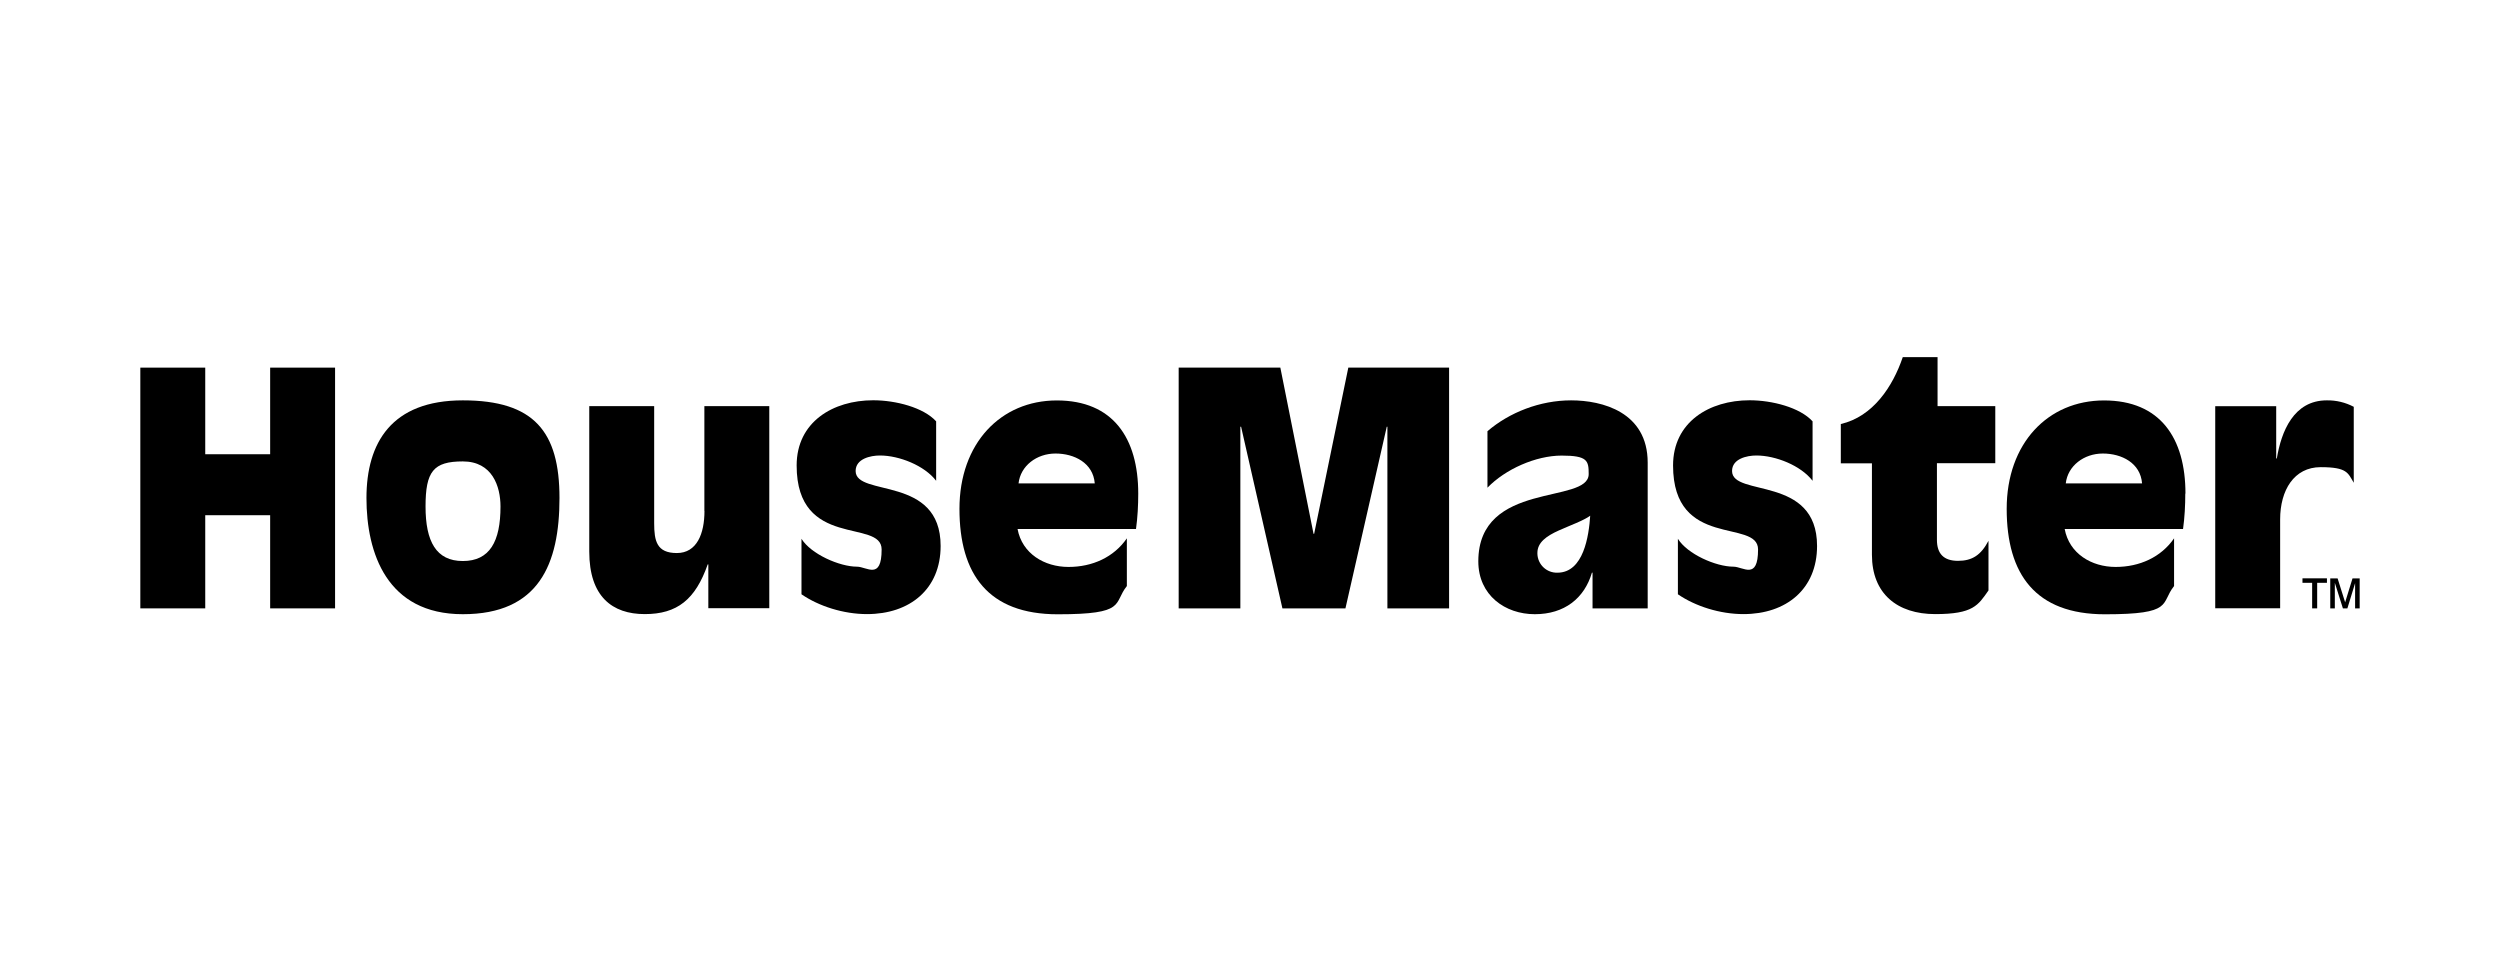
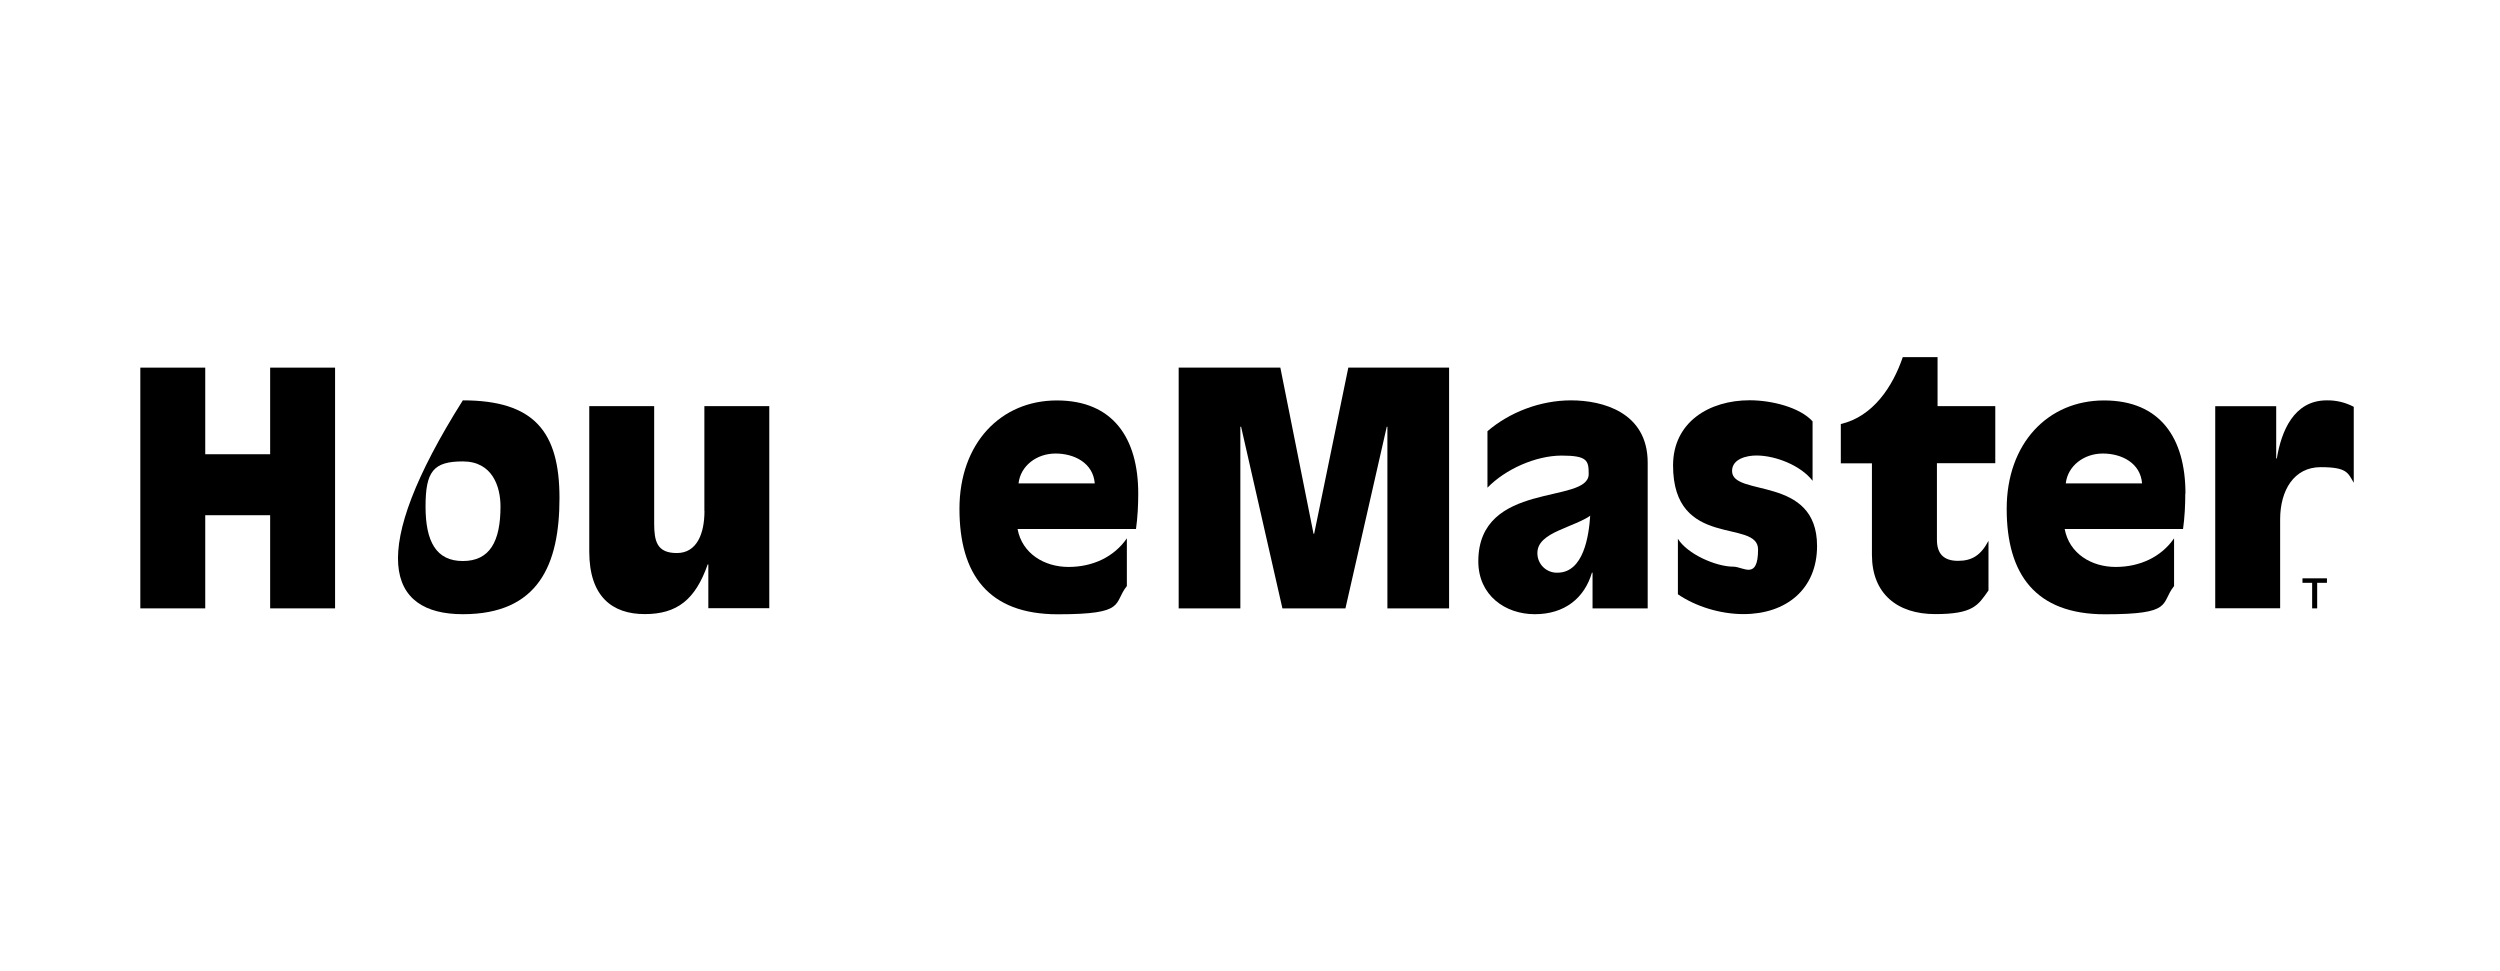
<svg xmlns="http://www.w3.org/2000/svg" width="175" height="68" viewBox="0 0 175 68" fill="none">
-   <path d="M32.398 28.025C27.403 28.025 25.652 31 25.652 34.86C25.652 38.72 27.083 42.994 32.398 42.994C37.714 42.994 39.164 39.498 39.164 34.86C39.164 30.222 37.394 28.025 32.398 28.025ZM32.398 39.272C30.535 39.272 29.788 37.91 29.788 35.456C29.788 33.002 30.334 32.299 32.398 32.299C34.463 32.299 35.035 34.05 35.035 35.456C35.035 37.91 34.281 39.272 32.398 39.272Z" fill="black" />
+   <path d="M32.398 28.025C25.652 38.72 27.083 42.994 32.398 42.994C37.714 42.994 39.164 39.498 39.164 34.86C39.164 30.222 37.394 28.025 32.398 28.025ZM32.398 39.272C30.535 39.272 29.788 37.91 29.788 35.456C29.788 33.002 30.334 32.299 32.398 32.299C34.463 32.299 35.035 34.05 35.035 35.456C35.035 37.91 34.281 39.272 32.398 39.272Z" fill="black" />
  <path d="M18.911 31.797H14.367V25.734H9.823V42.586H14.367V36.065H18.911V42.586H23.455V25.734H18.911V31.797Z" fill="black" />
-   <path d="M59.894 32.971C59.894 32.111 60.936 31.885 61.595 31.885H61.602C62.945 31.885 64.714 32.588 65.53 33.655V29.494C64.645 28.521 62.694 28.019 61.124 28.019C58.306 28.019 55.765 29.538 55.765 32.582C55.765 38.481 61.714 36.285 61.714 38.462C61.714 40.64 60.673 39.667 59.989 39.667C58.765 39.667 56.763 38.782 56.104 37.715V41.6C57.327 42.441 59.053 42.987 60.691 42.987C63.691 42.987 65.844 41.236 65.844 38.218C65.844 33.241 59.894 34.81 59.894 32.971Z" fill="black" />
  <path d="M73.978 28.031C70.049 28.031 67.162 31.031 67.162 35.619C67.162 40.207 69.183 43 74.041 43C78.898 43 77.901 42.247 78.88 41.023V37.684C77.97 39.002 76.476 39.686 74.794 39.686C73.112 39.686 71.549 38.757 71.229 37.031H79.52C79.633 36.215 79.677 35.374 79.677 34.552C79.677 30.661 77.907 28.031 73.978 28.031ZM71.298 33.837C71.436 32.607 72.566 31.747 73.884 31.747C75.202 31.747 76.52 32.406 76.633 33.837H71.298Z" fill="black" />
  <path d="M49.313 35.764C49.313 37.351 48.785 38.713 47.38 38.713C45.974 38.713 45.792 37.872 45.792 36.623V28.427H41.248V38.607C41.248 41.764 42.861 42.987 45.133 42.987C47.405 42.987 48.679 41.964 49.539 39.51H49.583V42.573H53.85V28.427H49.306V35.764H49.313Z" fill="black" />
  <path d="M94.382 25.734L91.991 37.364H91.947L89.624 25.734H82.507V42.586H86.825V29.87H86.876L89.769 42.586H94.181L97.074 29.87H97.118V42.586H101.436V25.734H94.382Z" fill="black" />
  <path d="M109.978 28.025C107.8 28.025 105.66 28.866 104.122 30.184V34.138C105.371 32.845 107.505 31.891 109.319 31.891C111.133 31.891 111.208 32.255 111.208 33.184C111.208 35.324 103.488 33.617 103.482 39.291C103.482 41.676 105.365 42.994 107.436 42.994C109.507 42.994 110.907 41.883 111.434 40.088H111.478V42.586H115.338V32.387C115.338 28.841 112.156 28.025 109.978 28.025ZM109.024 40.088C108.271 40.113 107.643 39.523 107.618 38.77V38.701C107.618 37.973 108.252 37.521 109.118 37.132C109.928 36.768 110.838 36.448 111.321 36.096C111.321 36.096 111.321 36.096 111.315 36.096C111.221 37.502 110.857 40.088 109.018 40.088H109.024Z" fill="black" />
  <path d="M147.283 28.031C143.355 28.031 140.468 31.031 140.468 35.619C140.468 40.207 142.489 43 147.346 43C152.204 43 151.206 42.247 152.185 41.023V37.684C151.275 39.002 149.775 39.686 148.093 39.686C146.411 39.686 144.848 38.757 144.528 37.031H152.813C152.926 36.215 152.97 35.374 152.97 34.552H152.982C152.982 30.661 151.212 28.031 147.283 28.031ZM144.61 33.837H144.604C144.742 32.607 145.878 31.747 147.196 31.747C148.514 31.747 149.832 32.406 149.945 33.837H144.61Z" fill="black" />
  <path d="M135.629 25H133.194C132.491 27.071 131.104 29.161 128.857 29.682V32.431H131.035V38.833C131.035 41.556 132.804 42.987 135.465 42.987C138.127 42.987 138.465 42.372 139.194 41.331V37.854C138.673 38.852 138.058 39.259 137.06 39.259C136.062 39.259 135.585 38.764 135.585 37.785V32.425H139.67V28.427H135.629V25Z" fill="black" />
  <path d="M121.244 32.971C121.244 32.111 122.286 31.885 122.945 31.885H122.951C124.294 31.885 126.064 32.588 126.88 33.655V29.494C125.995 28.521 124.043 28.019 122.474 28.019C119.656 28.019 117.114 29.538 117.114 32.582C117.114 38.481 123.064 36.285 123.064 38.462C123.064 40.64 122.022 39.667 121.338 39.667C120.108 39.667 118.112 38.782 117.453 37.715V41.6C118.677 42.441 120.403 42.987 122.041 42.987C125.041 42.987 127.194 41.236 127.194 38.218C127.194 33.241 121.244 34.81 121.244 32.971Z" fill="black" />
  <path d="M164.763 33.793V28.477C164.179 28.169 163.532 28.013 162.873 28.025C160.557 28.025 159.691 30.203 159.378 32.092H159.334V28.433H155.066V42.58H159.61V36.36C159.61 34.314 160.583 32.701 162.447 32.701C164.311 32.701 164.355 33.109 164.763 33.793Z" fill="black" />
-   <path d="M164.675 40.489L164.16 42.165L163.633 40.489H163.118V42.586H163.438V40.797L164.003 42.586H164.317L164.857 40.822V42.586H165.177V40.489H164.675Z" fill="black" />
  <path d="M161.173 40.797H161.85V42.586H162.202V40.797H162.886V40.483H161.173V40.797Z" fill="black" />
</svg>